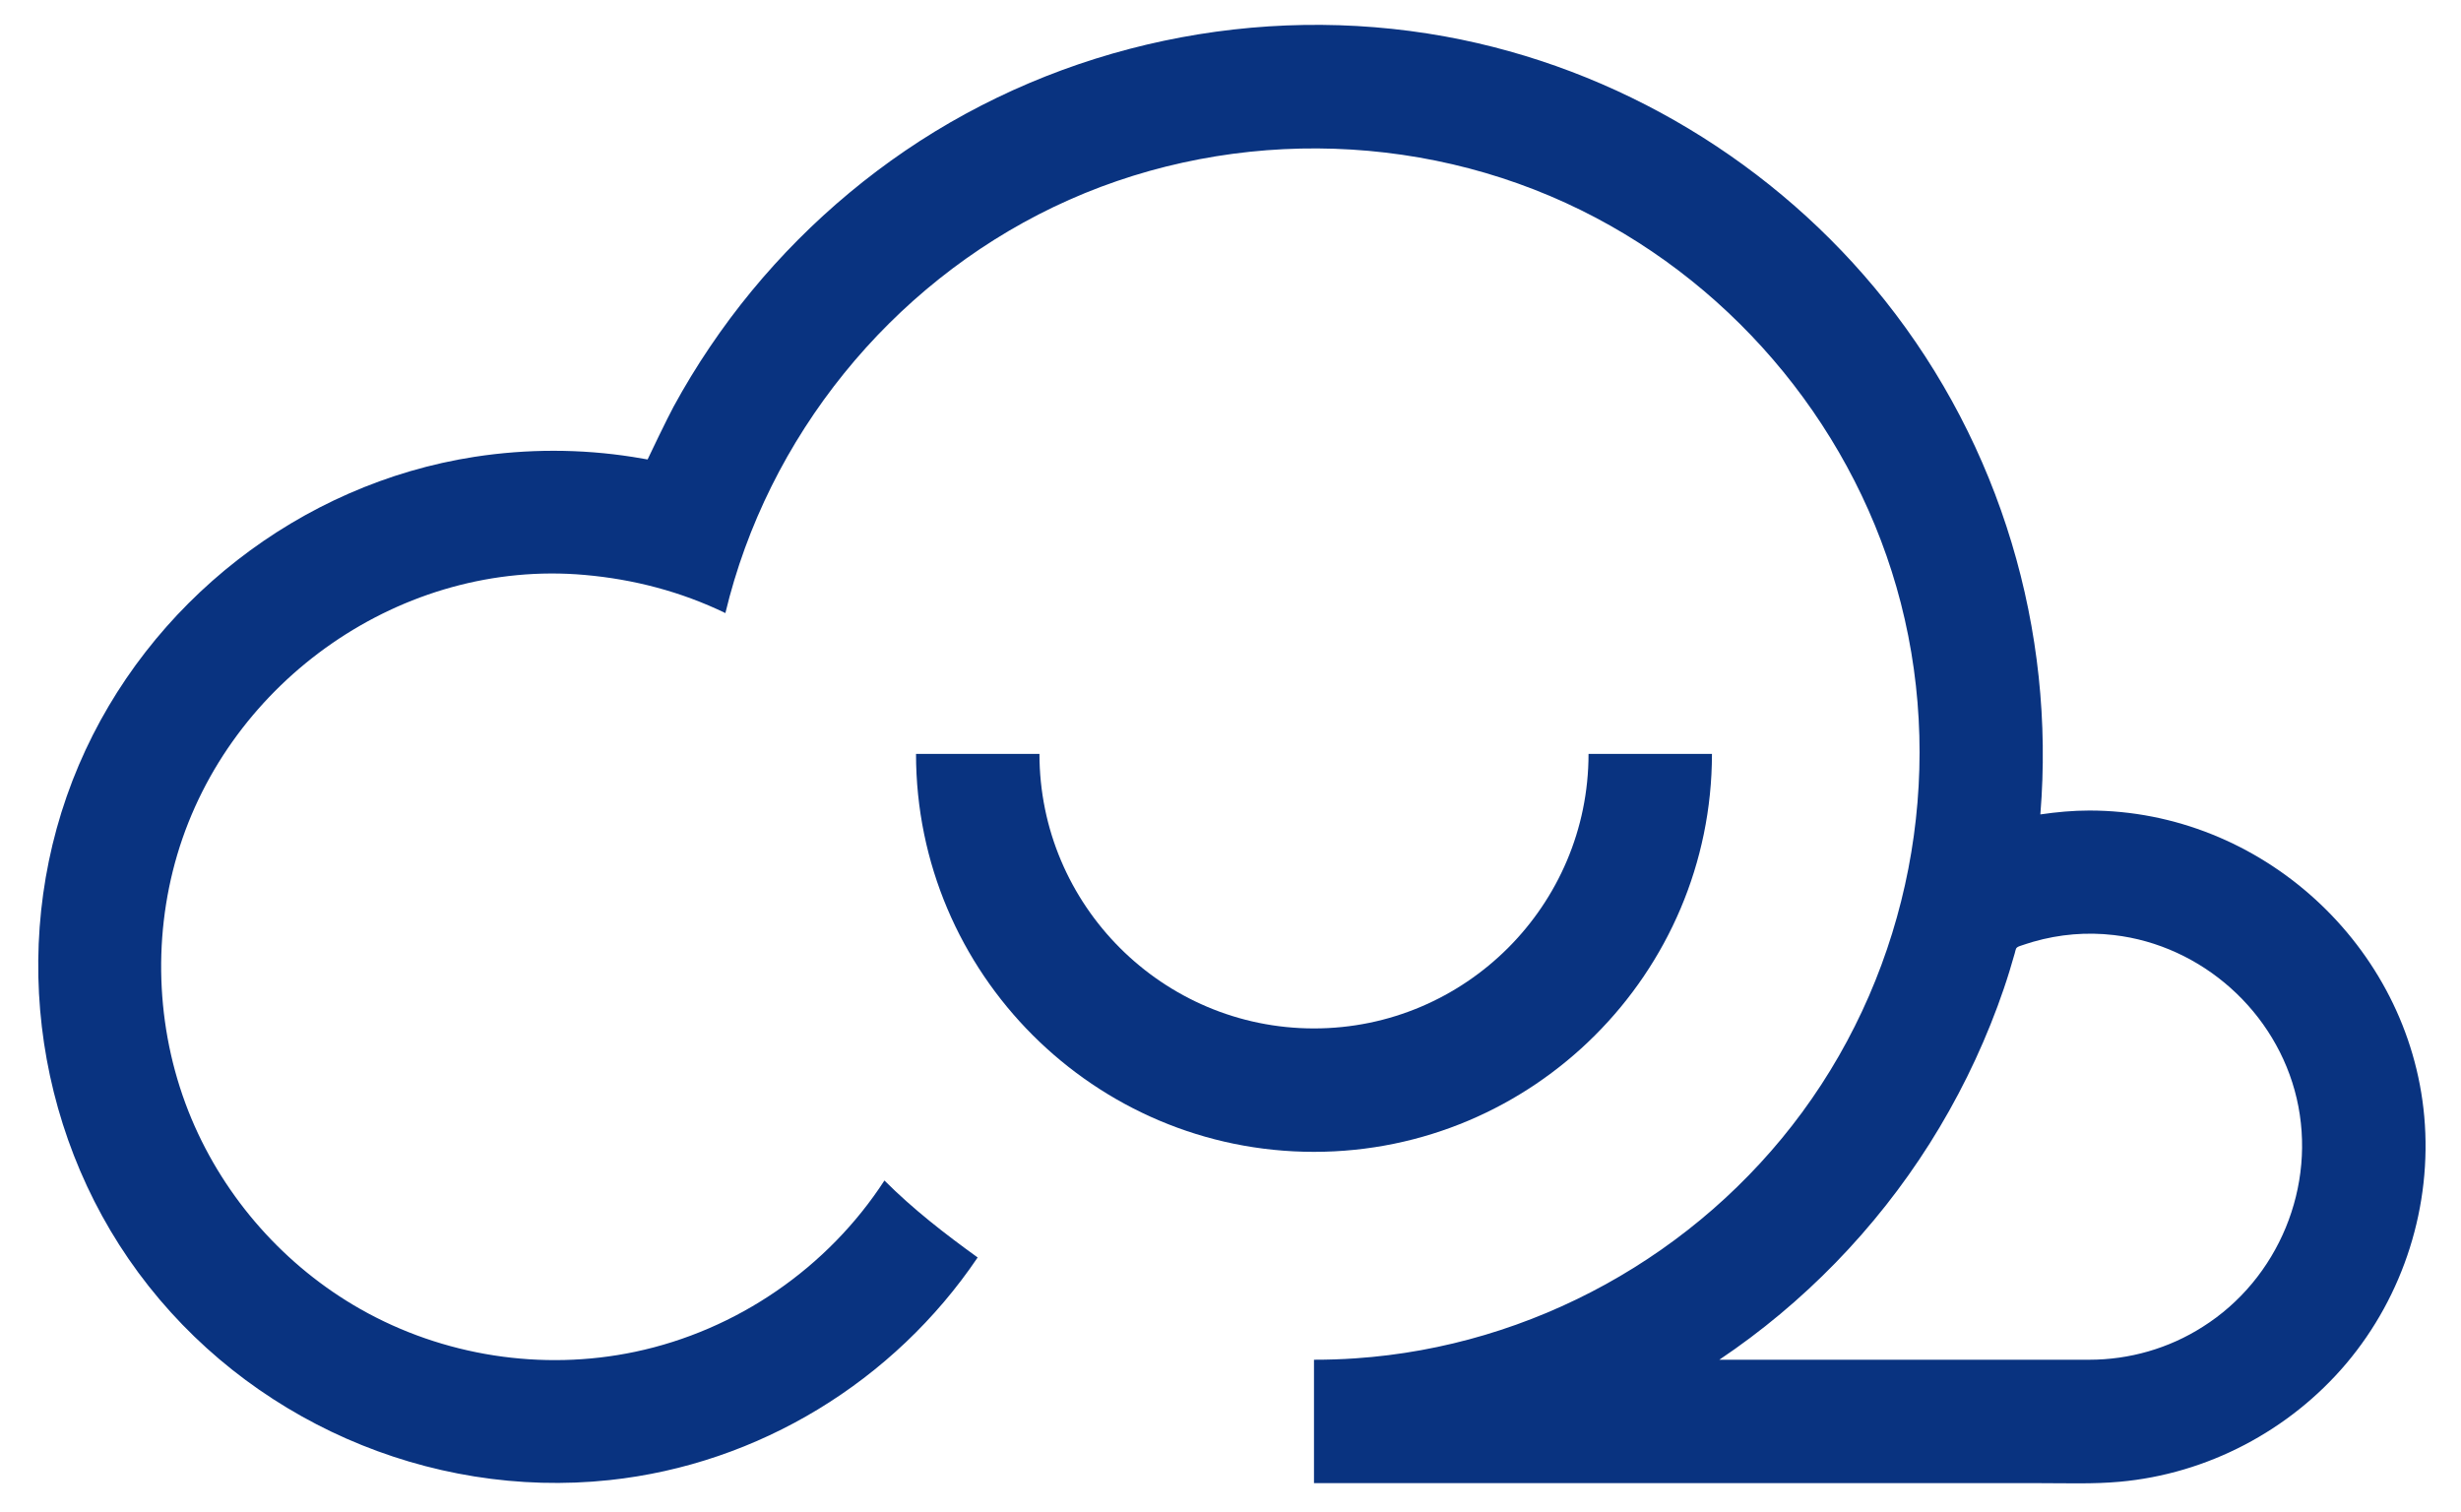
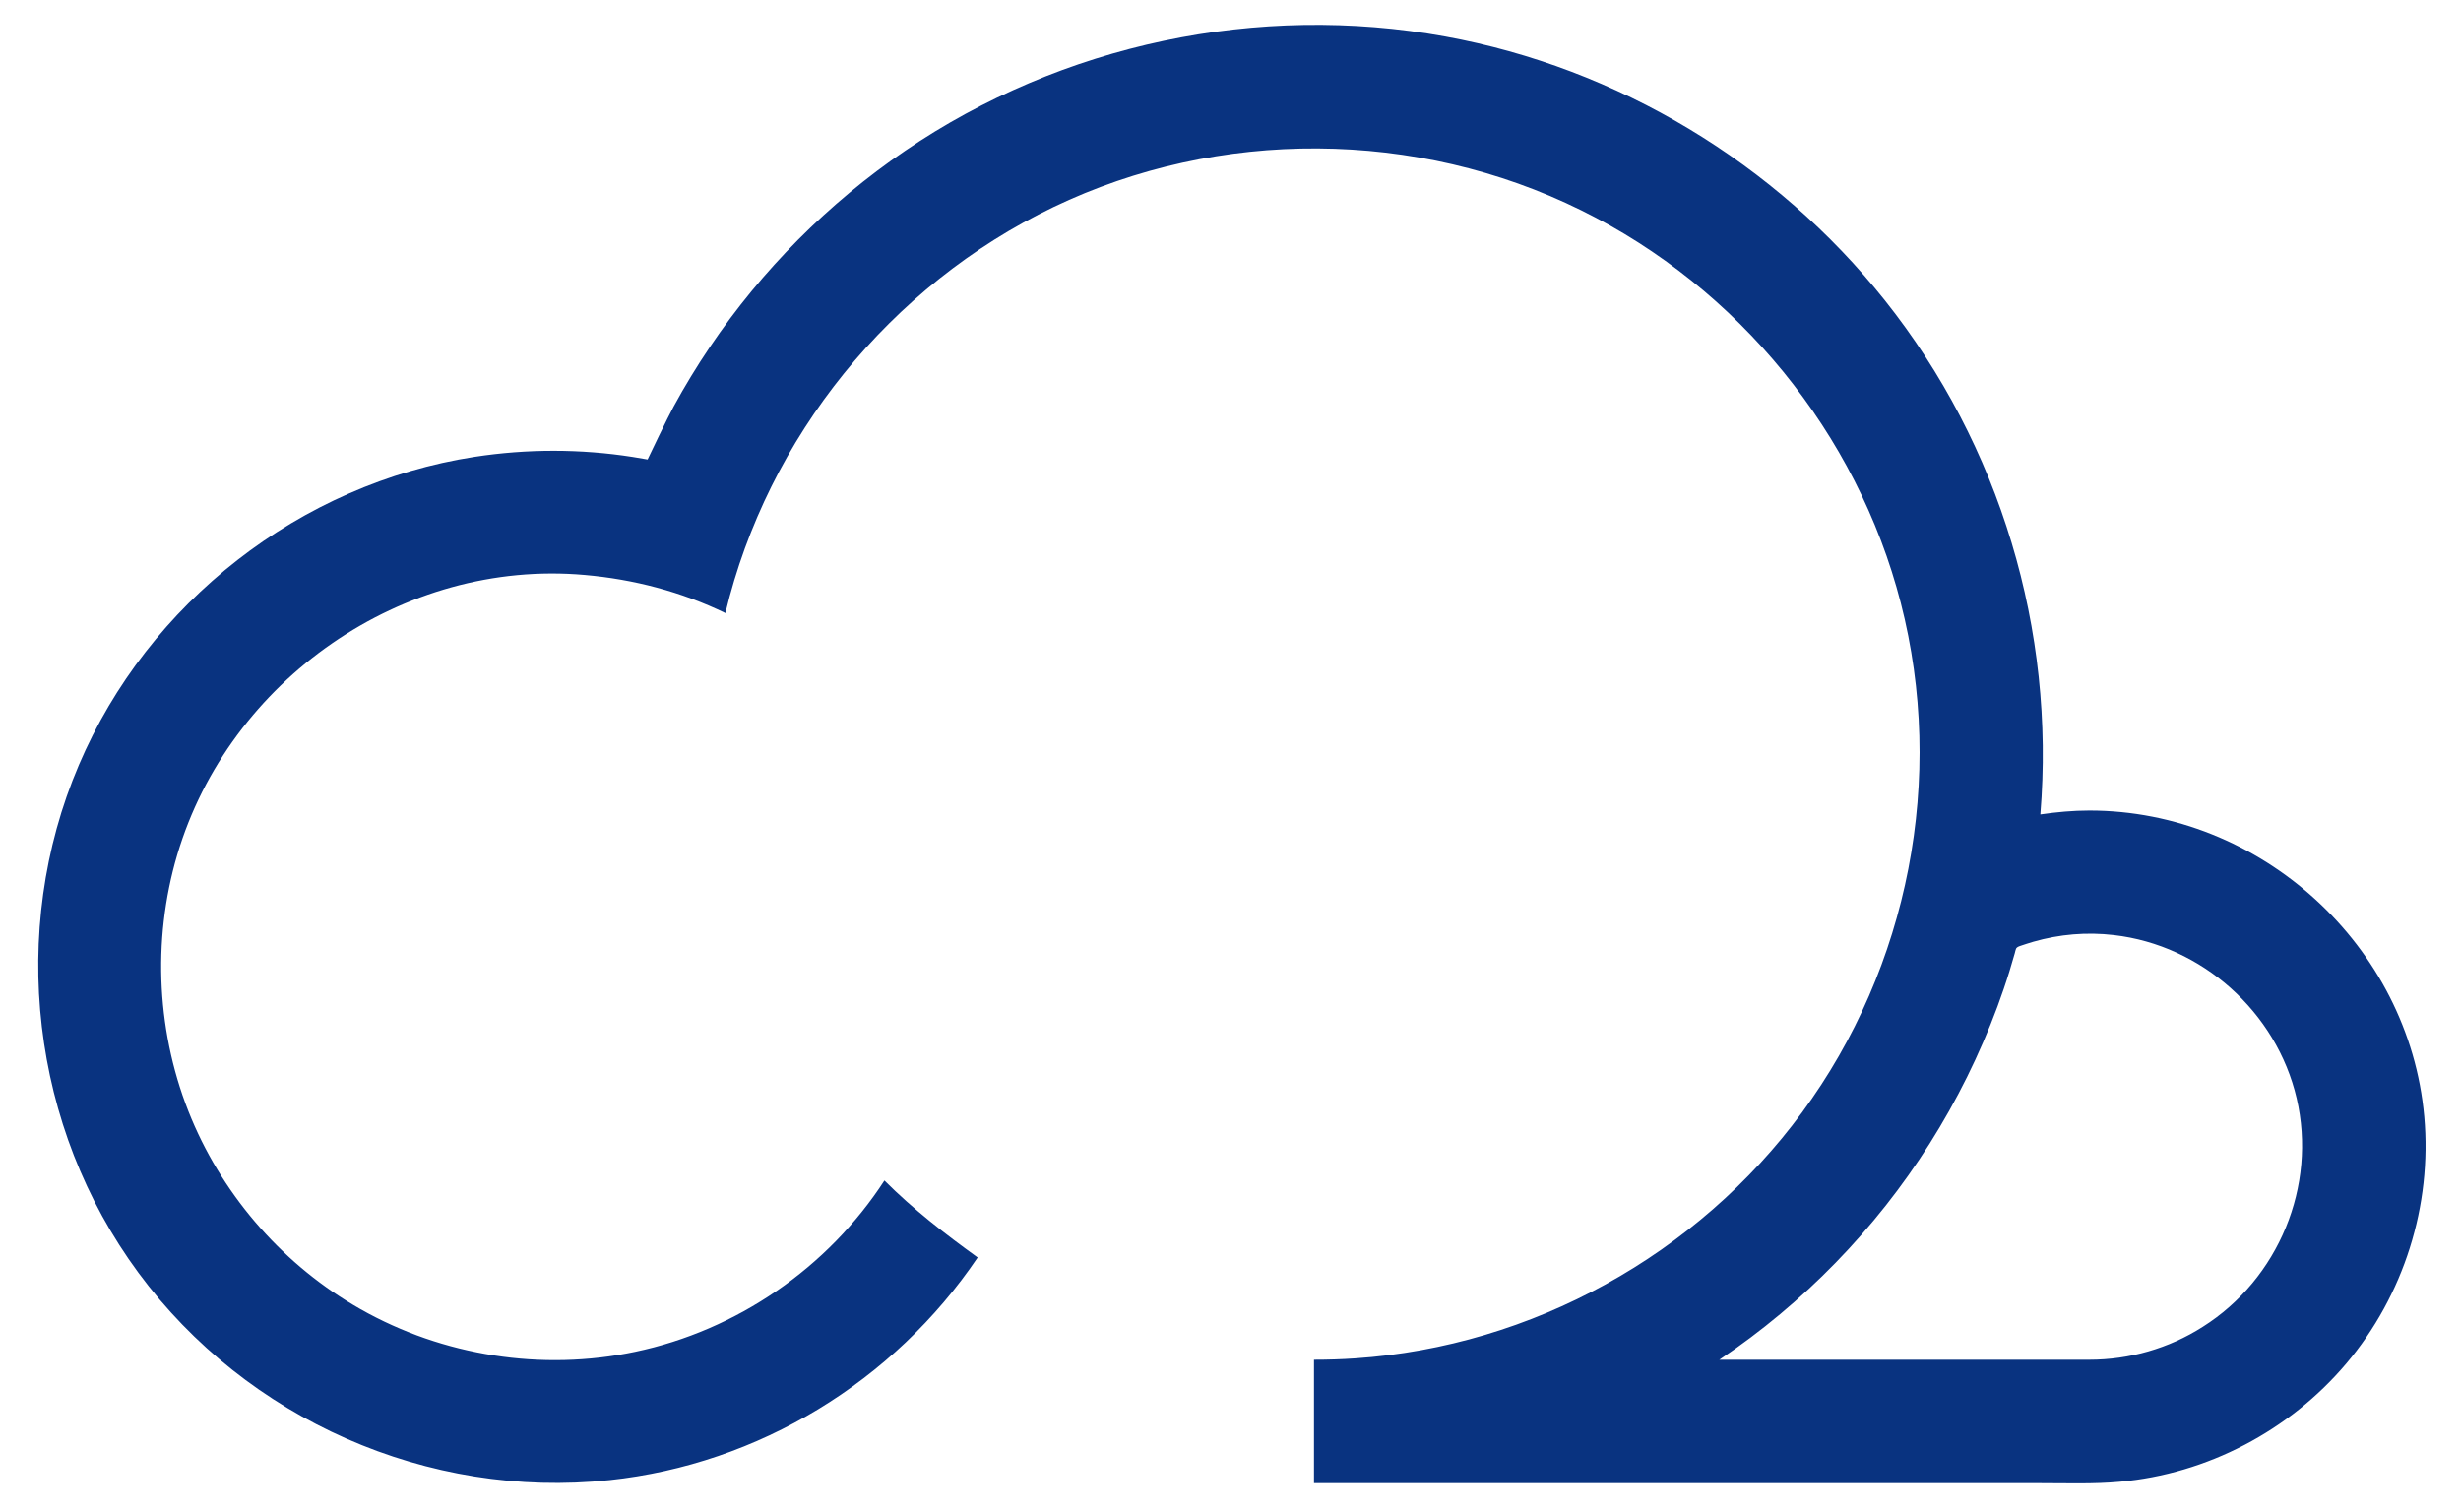
<svg xmlns="http://www.w3.org/2000/svg" version="1.1" id="Lag_1" x="0px" y="0px" viewBox="0 0 176.86 108.63" style="enable-background:new 0 0 176.86 108.63;" xml:space="preserve">
  <style type="text/css">
	.st0{fill:#093380;}
</style>
-   <path class="st0" d="M94.43,82.78c-15.77,0-28.6-12.83-28.6-28.6h8.87c0,10.88,8.85,19.73,19.73,19.73  c10.88,0,19.73-8.85,19.73-19.73h8.87C123.02,69.95,110.19,82.78,94.43,82.78" />
  <path class="st0" d="M150.15,97.72c-7.08,0-24.8,0-26.59,0c6.05-4.06,11.22-9.38,15.11-15.53c1.96-3.1,3.6-6.41,4.88-9.86  c0.31-0.84,0.6-1.68,0.86-2.53c0.13-0.43,0.26-0.86,0.38-1.29c0.09-0.31,0.04-0.4,0.36-0.52c0.32-0.11,0.64-0.21,0.97-0.31  c1.88-0.54,3.84-0.71,5.79-0.48c6.33,0.73,11.69,5.52,13.14,11.73c1.47,6.3-1.3,12.99-6.76,16.43  C155.86,96.91,153.02,97.72,150.15,97.72 M150.15,58.25c-1.18,0-2.35,0.11-3.52,0.28c1.09-13.25-2.88-26.52-11.17-36.94  c-7.85-9.86-19.19-16.71-31.61-18.97c-13.43-2.44-27.53,0.53-38.81,8.22c-5.51,3.76-10.29,8.56-14.02,14.09  c-0.94,1.39-1.81,2.82-2.61,4.29c-0.39,0.71-1.79,3.61-1.87,3.8c-0.35-0.06-0.71-0.12-1.06-0.18c-3.76-0.59-7.6-0.59-11.37-0.01  C21.57,34.77,10.65,43.31,5.67,54.97c-5.1,11.95-3.43,26.06,4.28,36.5c7.78,10.54,20.82,16.29,33.85,14.9  c10.71-1.14,20.44-7.09,26.46-16c-2.37-1.71-4.63-3.46-6.7-5.53c-4.07,6.27-10.6,10.77-17.92,12.31c-6.69,1.41-13.8,0.3-19.74-3.07  c-5.41-3.07-9.73-7.94-12.14-13.68c-2.5-5.97-2.86-12.77-1.02-18.98c3.72-12.53,16.19-21.27,29.29-20.1  c3.51,0.31,6.92,1.2,10.1,2.74c3.03-12.66,11.85-23.55,23.58-29.18c11.89-5.7,26.1-5.61,37.92,0.23  c11.29,5.57,19.83,16.02,22.97,28.22c3.23,12.55,0.59,26.17-7.09,36.61c-7.53,10.24-19.41,16.82-32.1,17.68  c-0.99,0.07-1.99,0.1-2.98,0.1v8.87h52.28c1.86,0,3.75,0.07,5.61-0.1c6.3-0.56,12.21-3.67,16.29-8.49  c4.14-4.9,6.18-11.36,5.61-17.76C173.12,67.96,162.48,58.25,150.15,58.25" />
  <g>
</g>
  <g>
</g>
  <g>
</g>
  <g>
</g>
  <g>
</g>
  <g>
</g>
</svg>